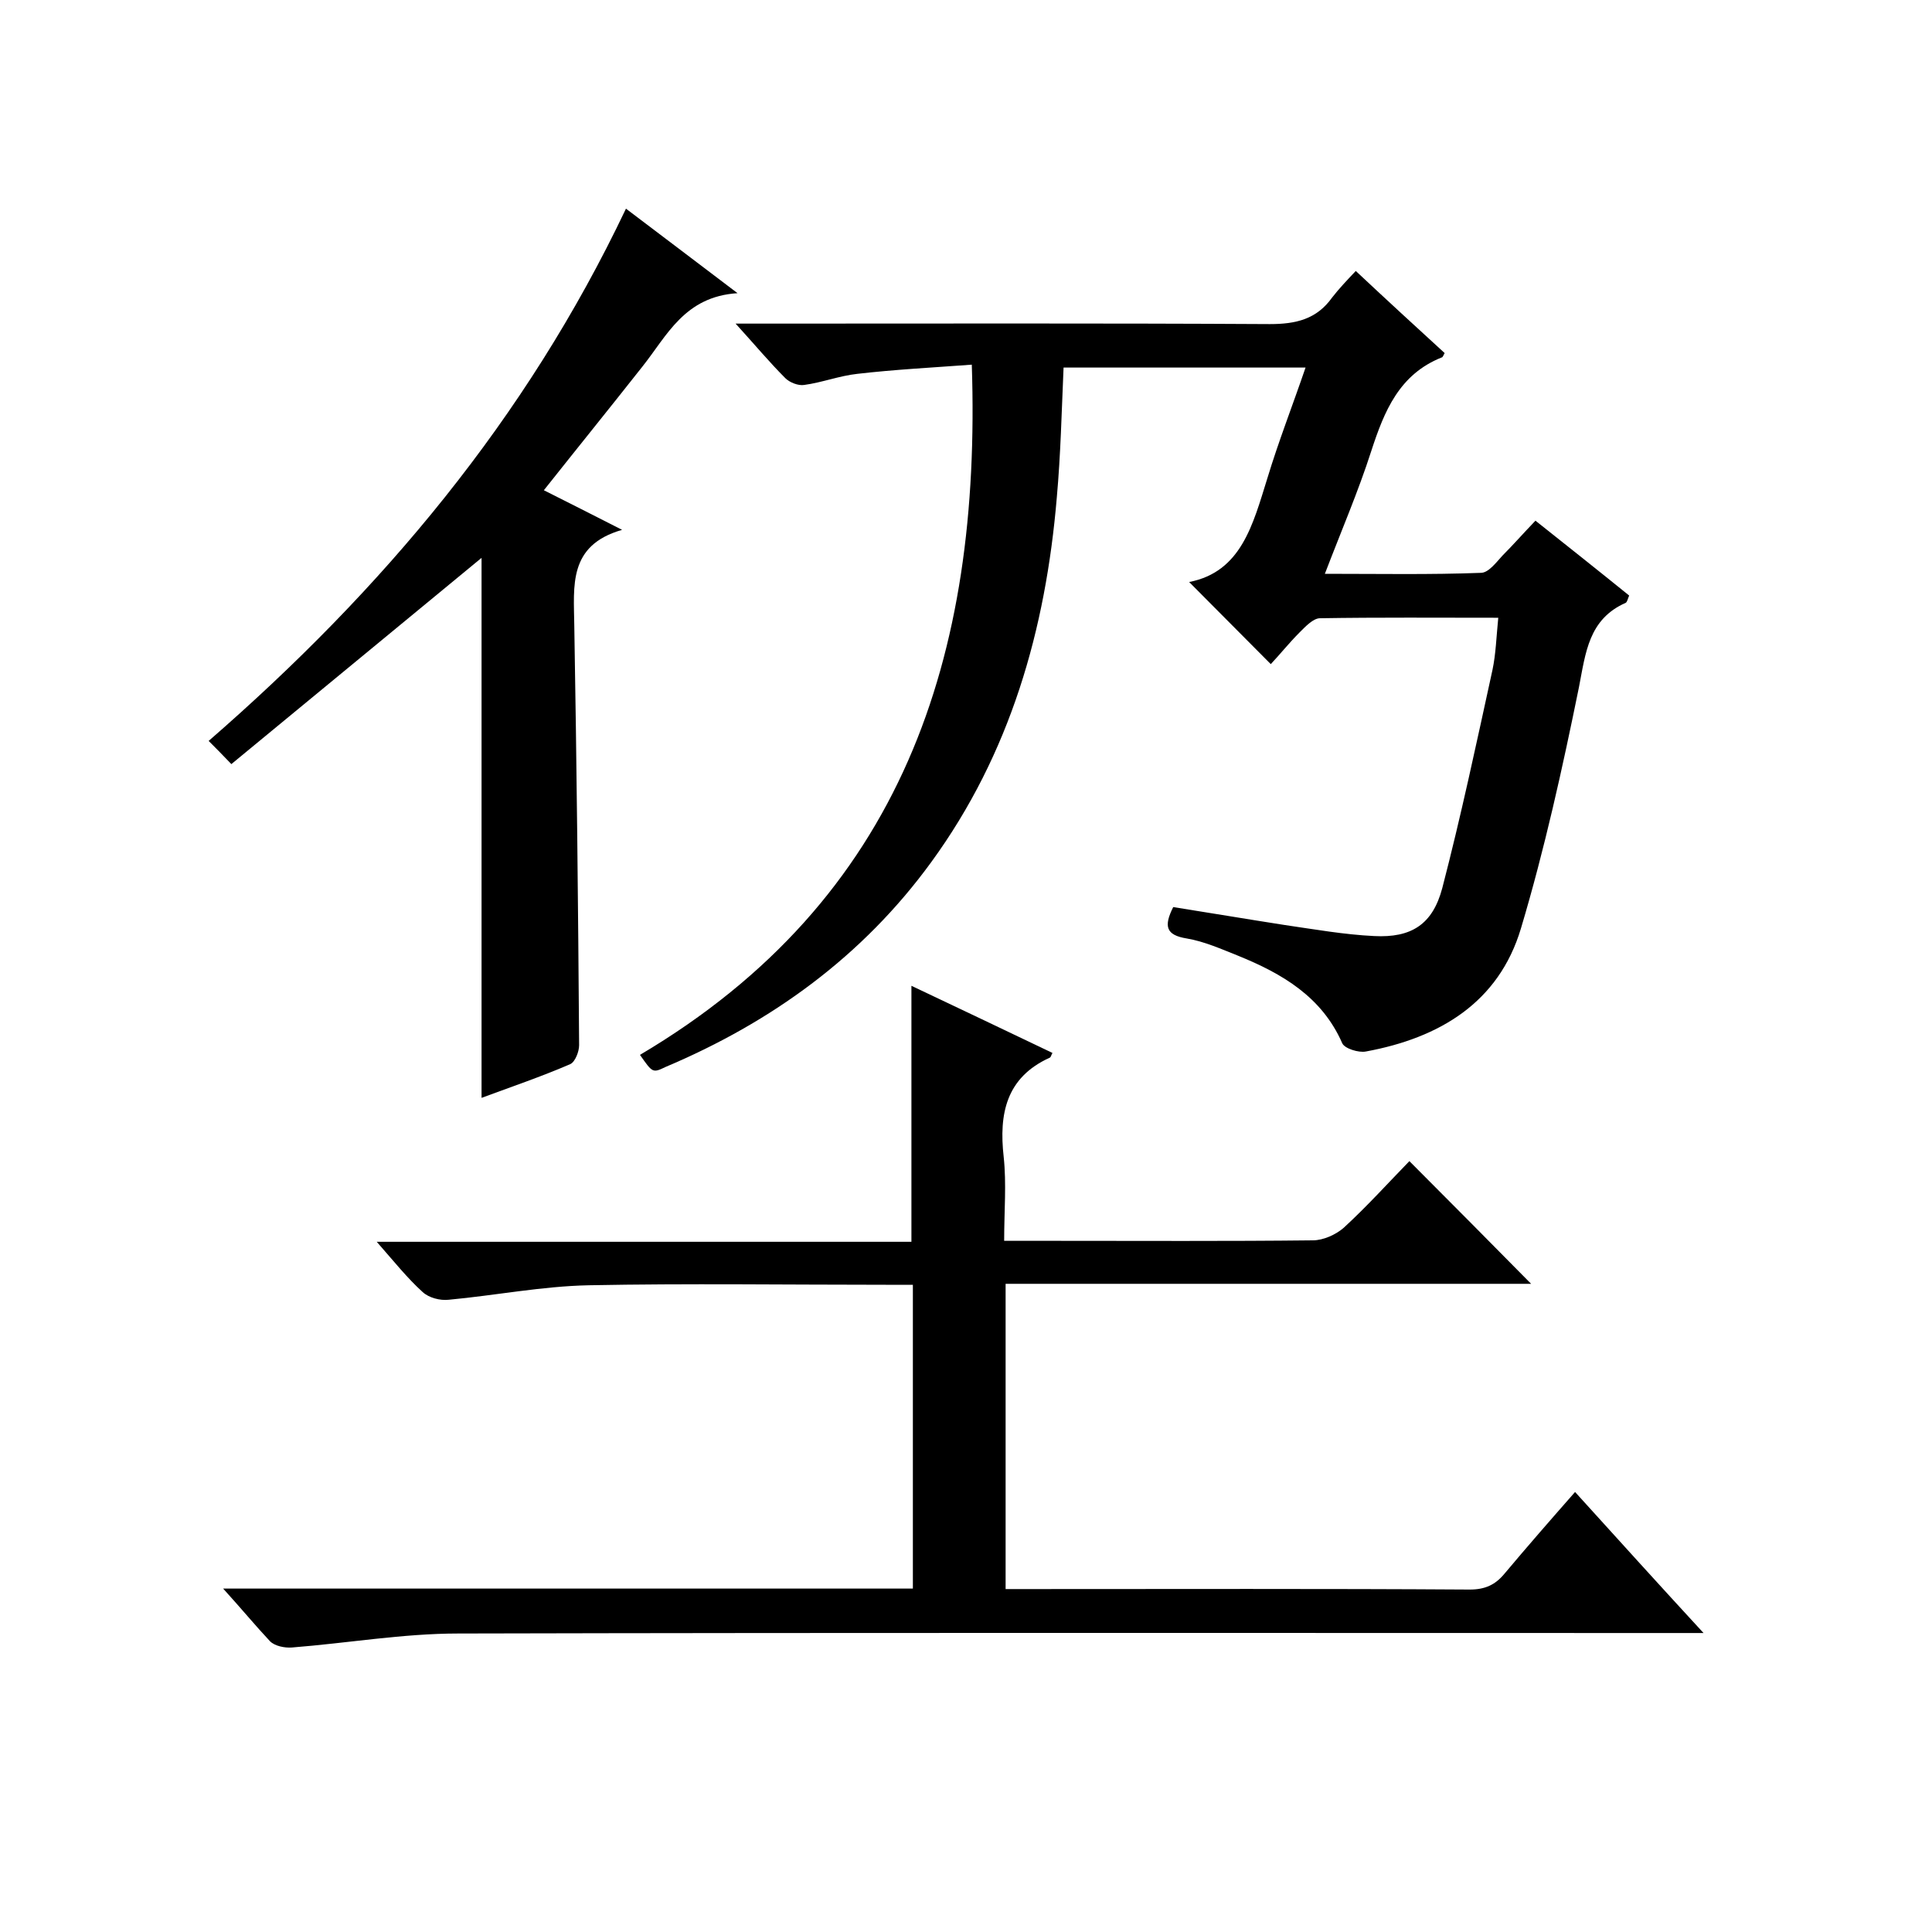
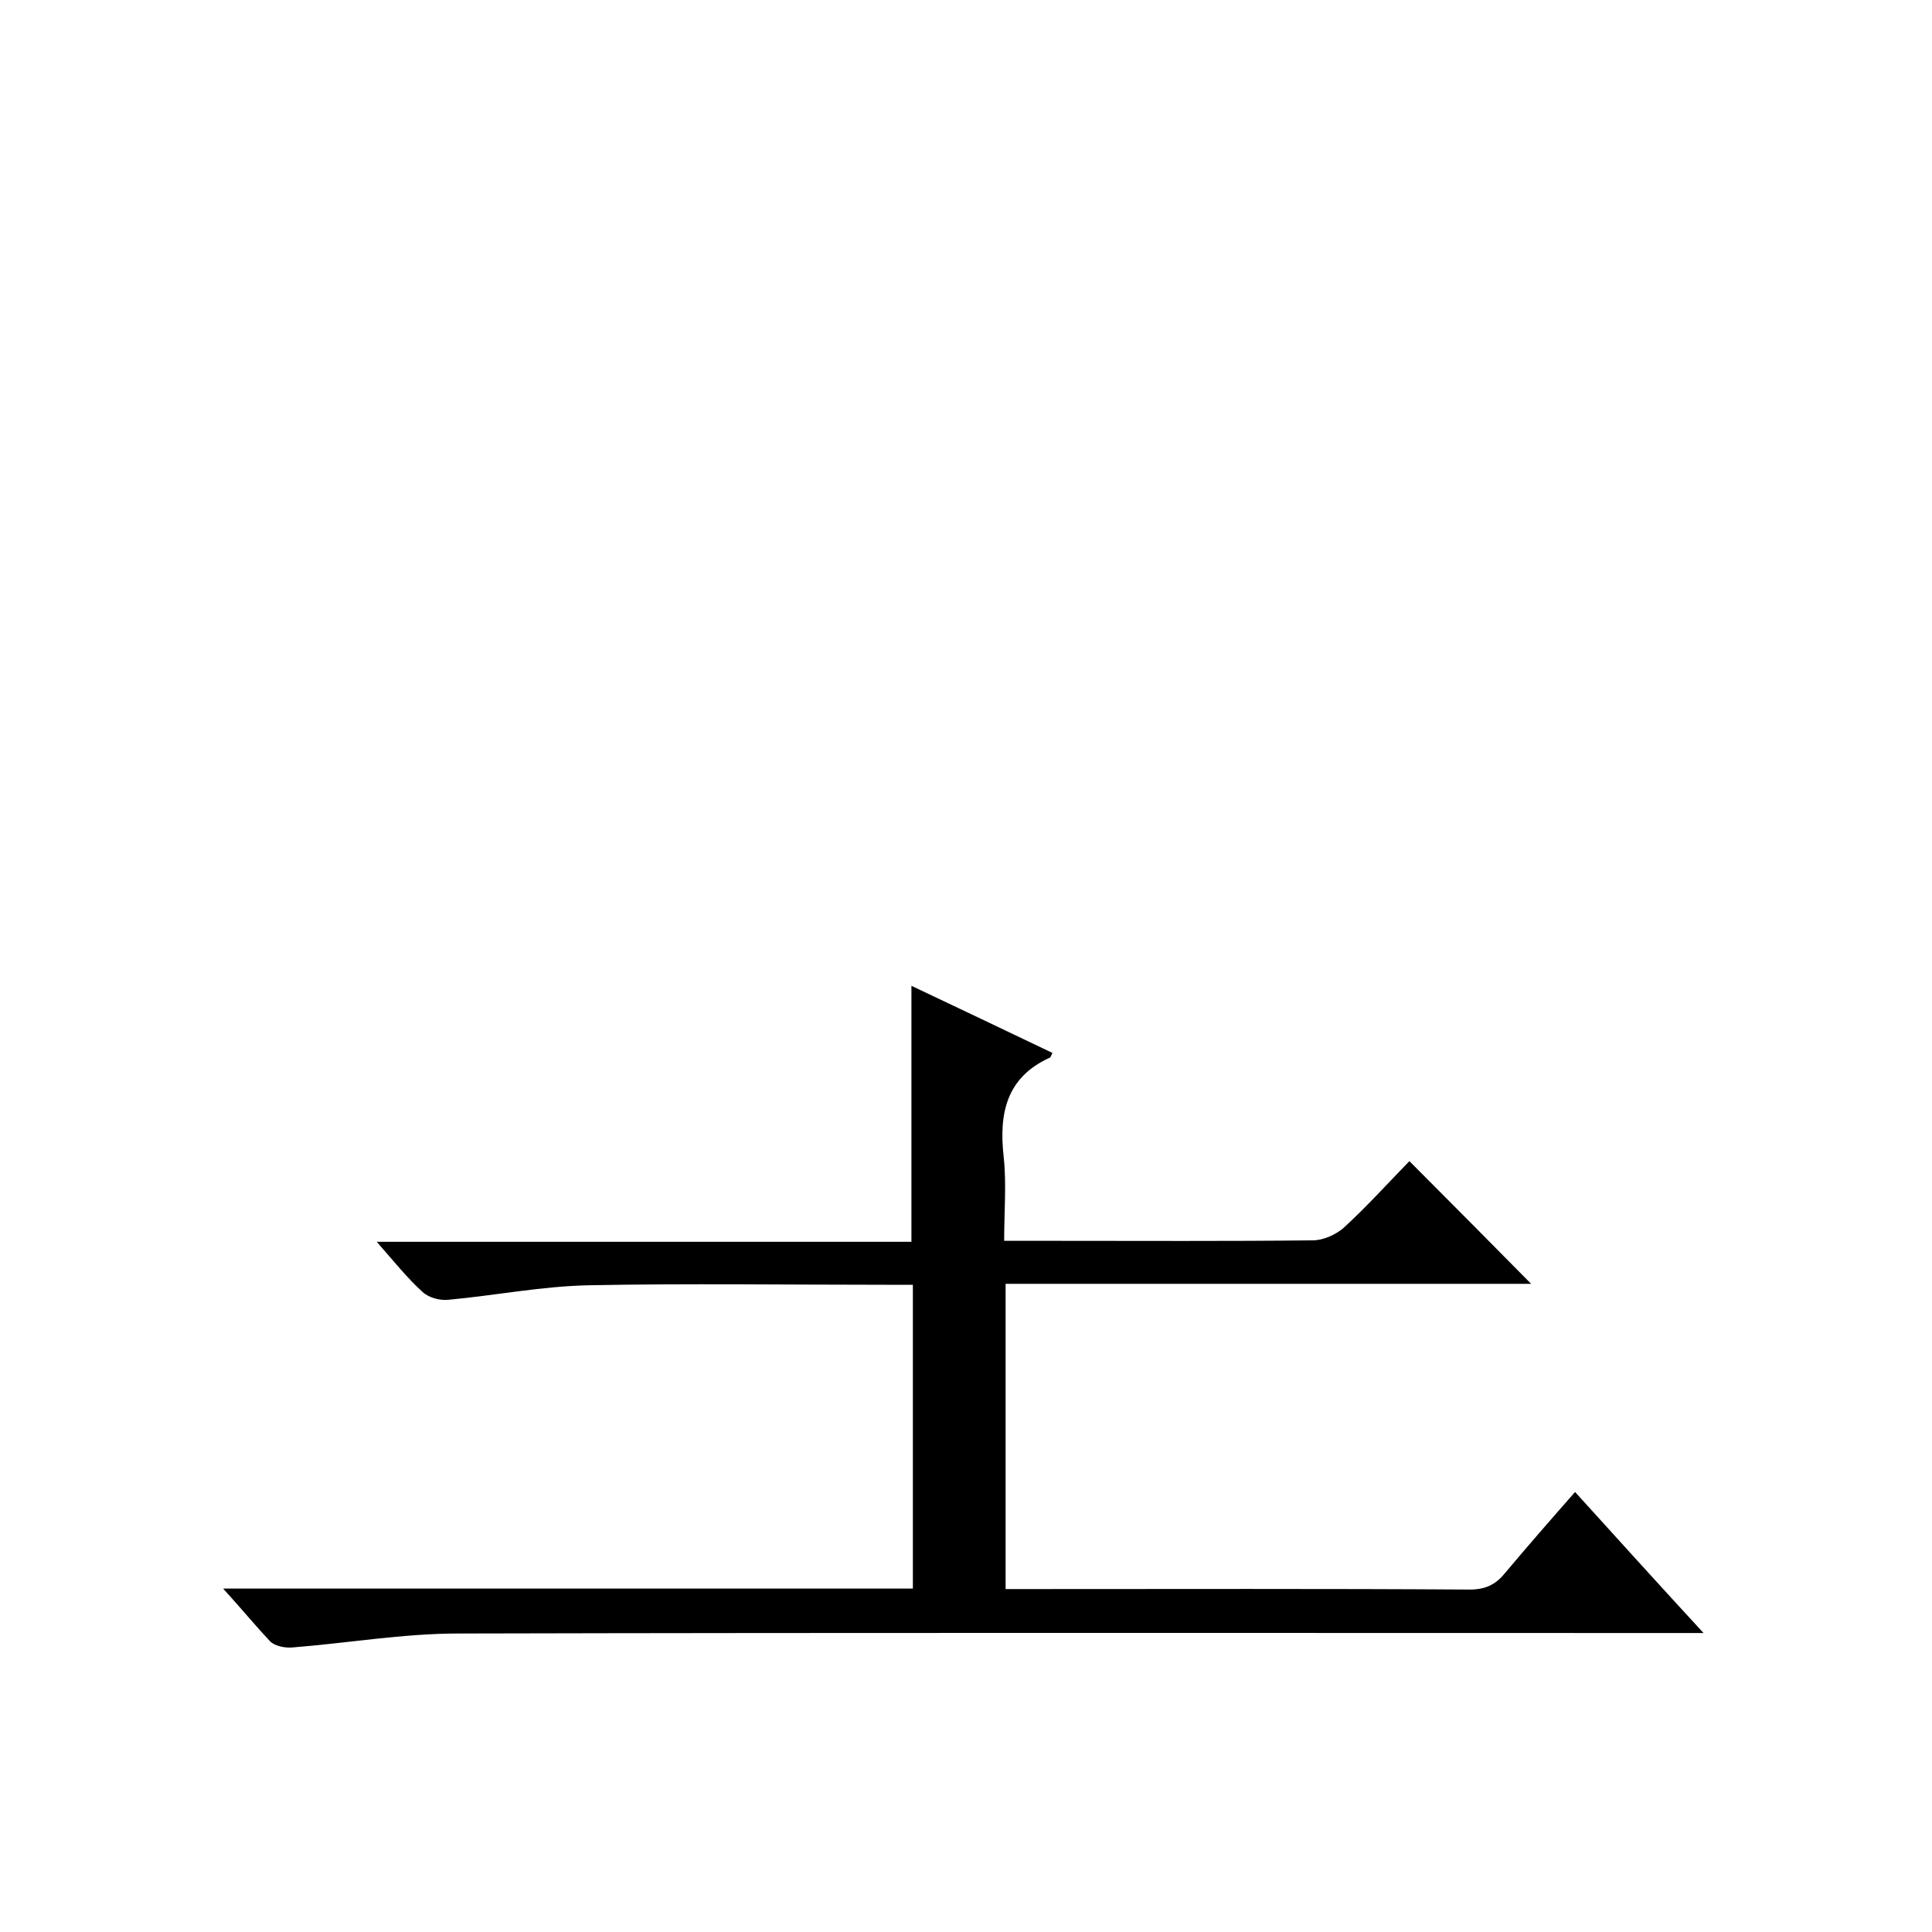
<svg xmlns="http://www.w3.org/2000/svg" enable-background="new 0 0 400 400" viewBox="0 0 400 400">
-   <path d="m132.5 218.4c54.4-32.2 70.7-82.5 68.7-142.9-8.1.6-15.9 1-23.7 1.9-3.7.4-7.3 1.8-11 2.3-1.2.2-3-.5-3.9-1.4-3.3-3.3-6.3-6.9-10.3-11.3h6.1c34.8 0 69.7-.1 104.5.1 5.4 0 9.7-1 12.9-5.5 1.4-1.8 3-3.5 4.9-5.5 6.5 6.1 12.5 11.6 18.4 17-.3.5-.4.9-.6.9-8.8 3.5-11.9 11.1-14.6 19.4-2.7 8.4-6.2 16.5-9.6 25.4 11.2 0 21.8.2 32.3-.2 1.6 0 3.2-2.2 4.5-3.6 2.2-2.2 4.3-4.6 6.8-7.2 6.8 5.4 13.1 10.4 19.4 15.5-.3.7-.4 1.3-.7 1.5-7.7 3.4-8.3 10.3-9.7 17.5-3.4 16.7-7.1 33.5-12 49.9-4.6 15.4-16.9 22.7-32.1 25.5-1.5.3-4.4-.6-4.9-1.7-4.2-9.6-12.4-14.4-21.5-18.1-3.5-1.4-7.1-3-10.7-3.6-4.3-.7-4.8-2.5-2.8-6.5 7.6 1.2 15.3 2.5 23 3.7 6.2.9 12.4 2 18.6 2.3 7.7.4 12.1-2.4 14.1-9.9 3.9-15 7.1-30.1 10.4-45.2.7-3.3.8-6.8 1.2-10.8-12.6 0-24.8-.1-36.9.1-1.4 0-3 1.7-4.2 2.9-2.2 2.2-4.2 4.7-6 6.6-5.7-5.7-11.2-11.3-16.9-17 10.8-2.1 13.2-11.9 16.2-21.5 2.3-7.6 5.2-15 7.9-22.9-17 0-33.5 0-50.1 0-.4 9.1-.6 18-1.4 26.9-2.3 27.3-9.6 53-26 75.5-14.2 19.5-33 33.1-55 42.4-2.7 1.3-2.7 1.2-5.3-2.5z" />
  <path d="m46.2 328.9h142.8c0-21 0-41.7 0-62.9-2 0-3.8 0-5.6 0-20.5 0-41-.3-61.5.1-9.7.2-19.3 2.1-29 3-1.8.2-4.1-.4-5.4-1.6-3.2-2.9-5.9-6.3-9.5-10.4h110.7c0-18 0-35.2 0-53 9.7 4.6 19.4 9.2 29.2 13.9-.3.5-.3.9-.6 1-9 4.1-10.5 11.6-9.5 20.5.6 5.6.1 11.2.1 17.4h10.4c17.8 0 35.7.1 53.5-.1 2.2 0 4.8-1.2 6.4-2.6 4.9-4.5 9.4-9.5 13.6-13.8 8.7 8.7 17.1 17.2 25.2 25.4-35.5 0-72 0-108.8 0v63.2h4.6c30.5 0 61-.1 91.5.1 3.2 0 5.3-1 7.2-3.3 4.7-5.6 9.5-11.1 14.6-16.9 8.8 9.7 17.2 19 26.6 29.2-2.9 0-4.8 0-6.7 0-83.7 0-167.4-.1-251.1.1-11.5 0-23 2-34.5 2.9-1.5.1-3.5-.3-4.5-1.3-3-3.2-5.8-6.6-9.7-10.9z" />
-   <path d="m99.7 227.3c0-37.9 0-75.2 0-111.8-17 14-34.2 28.2-51.8 42.7-2.1-2.2-3.3-3.4-4.7-4.8 35.9-31.2 65.7-66.6 86.4-110.2 7.5 5.7 14.7 11.1 23.1 17.5-11 .7-14.6 8.8-19.7 15.2-6.7 8.5-13.5 16.9-20.4 25.6 5 2.5 10.1 5.1 16.2 8.2-11.2 3.2-10 11.6-9.9 19.8.5 29 .8 58 1 86.9 0 1.3-.8 3.4-1.8 3.9-6 2.6-12.2 4.7-18.4 7z" />
</svg>